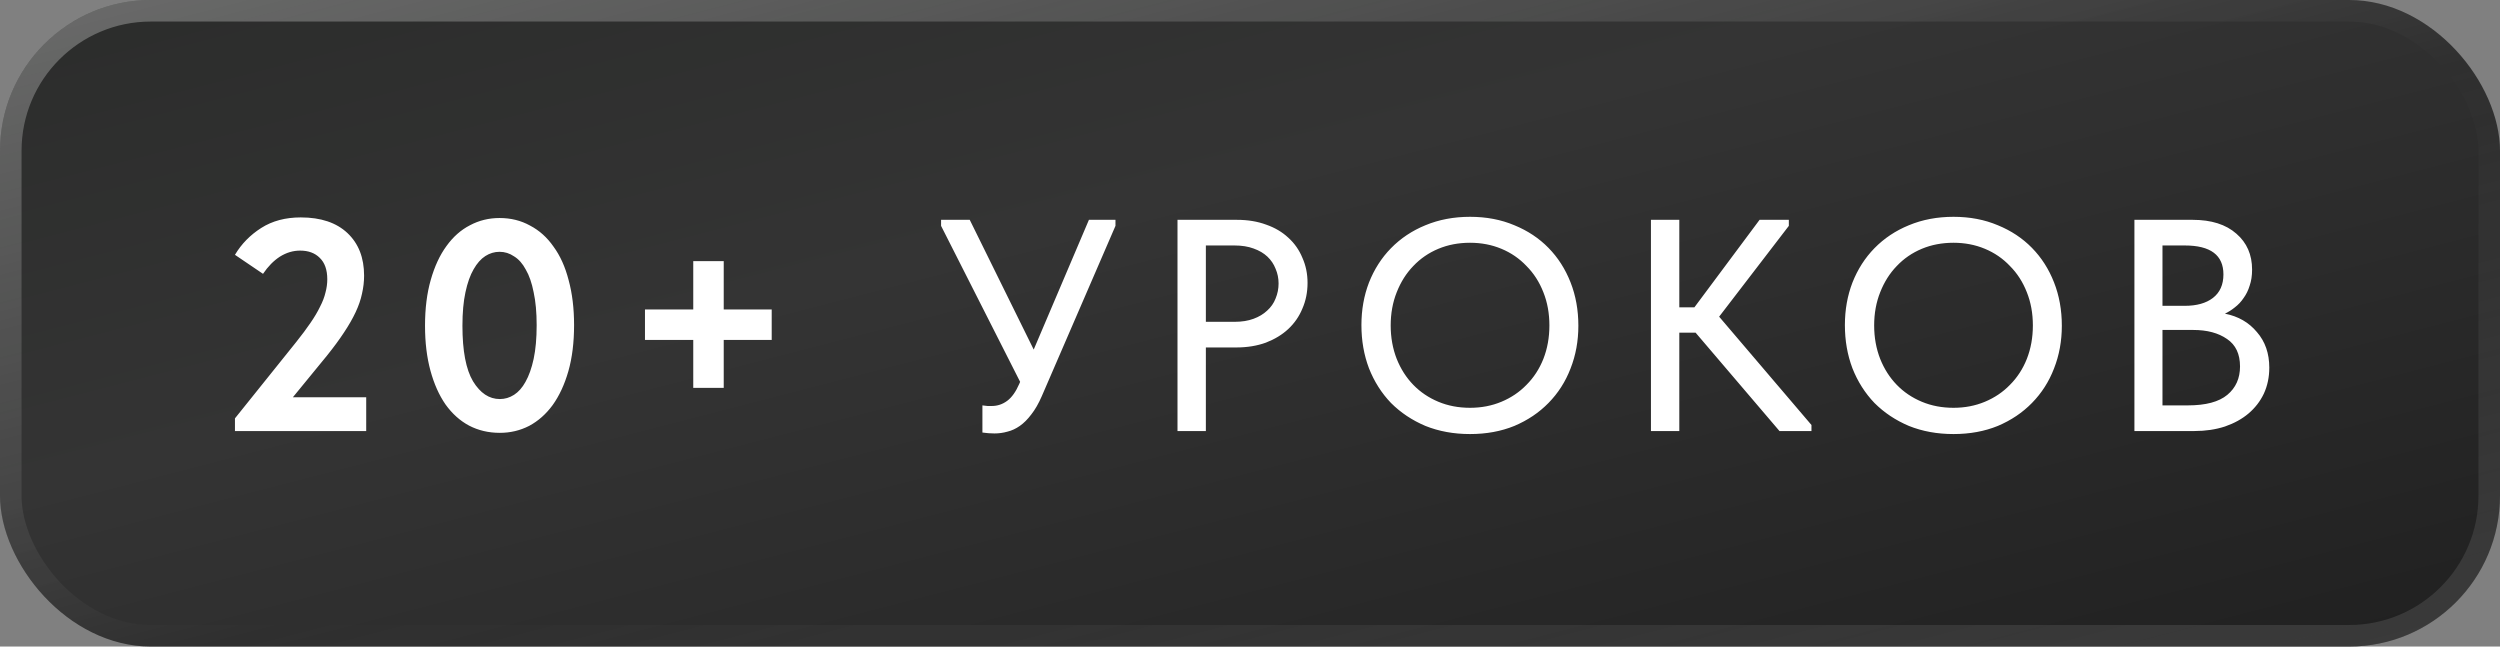
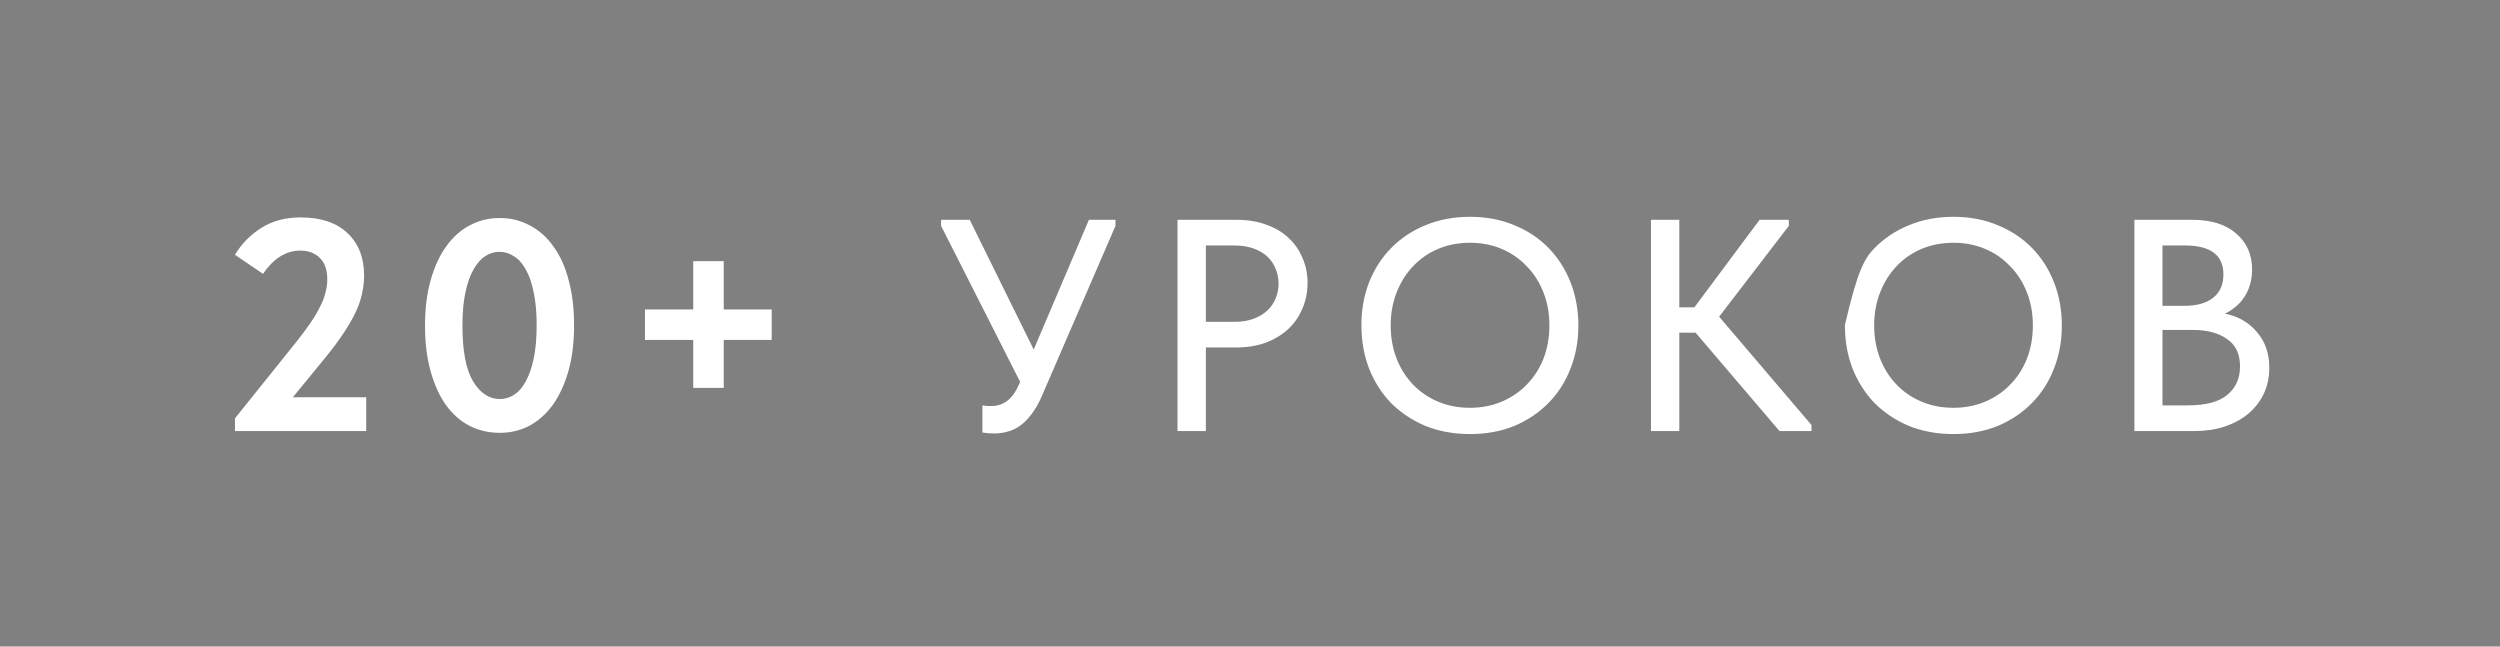
<svg xmlns="http://www.w3.org/2000/svg" width="116" height="30" viewBox="0 0 116 30" fill="none">
  <rect x="0" y="0" width="116" height="30" fill="#808080" stroke="none" />
-   <rect width="116" height="30" rx="7" fill="url(#paint0_linear_166_10583)" />
-   <path d="M10.902 19.412L13.744 15.87C14.005 15.543 14.225 15.249 14.402 14.988C14.589 14.717 14.738 14.465 14.85 14.232C14.971 13.999 15.055 13.779 15.102 13.574C15.158 13.369 15.186 13.163 15.186 12.958C15.186 12.519 15.069 12.188 14.836 11.964C14.612 11.74 14.309 11.628 13.926 11.628C13.599 11.628 13.287 11.721 12.988 11.908C12.699 12.095 12.437 12.361 12.204 12.706L10.902 11.824C11.201 11.32 11.607 10.905 12.12 10.578C12.633 10.251 13.245 10.088 13.954 10.088C14.887 10.088 15.611 10.331 16.124 10.816C16.637 11.301 16.894 11.959 16.894 12.79C16.894 13.07 16.861 13.35 16.796 13.63C16.74 13.901 16.642 14.185 16.502 14.484C16.362 14.783 16.18 15.1 15.956 15.436C15.741 15.763 15.48 16.117 15.172 16.5L13.59 18.432H16.992V20H10.902V19.412ZM23.193 20.084C22.671 20.084 22.195 19.972 21.765 19.748C21.345 19.524 20.981 19.197 20.673 18.768C20.375 18.339 20.141 17.816 19.973 17.2C19.805 16.584 19.721 15.889 19.721 15.114C19.721 14.311 19.81 13.602 19.987 12.986C20.165 12.361 20.407 11.838 20.715 11.418C21.023 10.989 21.387 10.667 21.807 10.452C22.227 10.228 22.684 10.116 23.179 10.116C23.702 10.116 24.173 10.233 24.593 10.466C25.023 10.69 25.387 11.017 25.685 11.446C25.993 11.866 26.227 12.384 26.385 13C26.553 13.616 26.637 14.311 26.637 15.086C26.637 15.889 26.549 16.603 26.371 17.228C26.194 17.844 25.951 18.367 25.643 18.796C25.335 19.216 24.971 19.538 24.551 19.762C24.131 19.977 23.678 20.084 23.193 20.084ZM23.193 18.516C23.427 18.516 23.646 18.451 23.851 18.32C24.056 18.189 24.234 17.989 24.383 17.718C24.542 17.438 24.668 17.083 24.761 16.654C24.855 16.215 24.901 15.693 24.901 15.086C24.901 14.498 24.855 13.989 24.761 13.56C24.677 13.131 24.556 12.781 24.397 12.51C24.248 12.23 24.066 12.025 23.851 11.894C23.646 11.754 23.422 11.684 23.179 11.684C22.946 11.684 22.727 11.749 22.521 11.88C22.316 12.011 22.134 12.216 21.975 12.496C21.817 12.767 21.691 13.121 21.597 13.56C21.504 13.989 21.457 14.507 21.457 15.114C21.457 16.281 21.62 17.139 21.947 17.69C22.283 18.241 22.698 18.516 23.193 18.516ZM33.581 12.118V14.358H35.807V15.772H33.581V17.998H32.167V15.772H29.927V14.358H32.167V12.118H33.581ZM46.144 20.112C45.967 20.112 45.78 20.098 45.584 20.07V18.81C45.668 18.819 45.747 18.829 45.822 18.838C45.897 18.838 45.962 18.838 46.018 18.838C46.279 18.838 46.517 18.759 46.732 18.6C46.947 18.441 47.133 18.18 47.292 17.816L47.334 17.718L43.666 10.48V10.2H44.996L47.964 16.22L50.526 10.2H51.758V10.48L48.342 18.376C48.193 18.721 48.029 19.006 47.852 19.23C47.684 19.454 47.507 19.631 47.32 19.762C47.133 19.893 46.942 19.981 46.746 20.028C46.55 20.084 46.349 20.112 46.144 20.112ZM57.394 10.2C57.898 10.2 58.351 10.275 58.752 10.424C59.154 10.564 59.494 10.765 59.774 11.026C60.064 11.287 60.283 11.6 60.432 11.964C60.591 12.319 60.67 12.706 60.67 13.126C60.67 13.555 60.591 13.952 60.432 14.316C60.283 14.68 60.064 14.997 59.774 15.268C59.494 15.529 59.149 15.739 58.738 15.898C58.328 16.047 57.87 16.122 57.366 16.122H55.952V20H54.636V10.2H57.394ZM57.296 14.932C57.623 14.932 57.912 14.885 58.164 14.792C58.416 14.699 58.626 14.573 58.794 14.414C58.972 14.255 59.102 14.069 59.186 13.854C59.28 13.63 59.326 13.397 59.326 13.154C59.326 12.911 59.28 12.683 59.186 12.468C59.102 12.253 58.976 12.067 58.808 11.908C58.64 11.749 58.426 11.623 58.164 11.53C57.912 11.437 57.618 11.39 57.282 11.39H55.952V14.932H57.296ZM68.21 18.922C68.733 18.922 69.218 18.829 69.666 18.642C70.114 18.455 70.502 18.194 70.828 17.858C71.164 17.522 71.426 17.121 71.612 16.654C71.799 16.178 71.892 15.66 71.892 15.1C71.892 14.54 71.799 14.027 71.612 13.56C71.426 13.084 71.164 12.678 70.828 12.342C70.502 11.997 70.114 11.731 69.666 11.544C69.218 11.357 68.733 11.264 68.21 11.264C67.678 11.264 67.188 11.357 66.74 11.544C66.292 11.731 65.905 11.997 65.578 12.342C65.252 12.678 64.995 13.084 64.808 13.56C64.622 14.027 64.528 14.54 64.528 15.1C64.528 15.66 64.622 16.178 64.808 16.654C64.995 17.121 65.252 17.522 65.578 17.858C65.905 18.194 66.292 18.455 66.74 18.642C67.188 18.829 67.678 18.922 68.21 18.922ZM68.21 20.14C67.454 20.14 66.764 20.014 66.138 19.762C65.522 19.501 64.99 19.146 64.542 18.698C64.104 18.241 63.763 17.704 63.52 17.088C63.287 16.472 63.17 15.805 63.17 15.086C63.17 14.377 63.287 13.719 63.52 13.112C63.763 12.496 64.104 11.964 64.542 11.516C64.99 11.059 65.522 10.704 66.138 10.452C66.764 10.191 67.454 10.06 68.21 10.06C68.966 10.06 69.652 10.191 70.268 10.452C70.884 10.704 71.412 11.054 71.85 11.502C72.289 11.95 72.63 12.482 72.872 13.098C73.115 13.714 73.236 14.386 73.236 15.114C73.236 15.823 73.115 16.486 72.872 17.102C72.639 17.709 72.298 18.241 71.85 18.698C71.412 19.146 70.884 19.501 70.268 19.762C69.652 20.014 68.966 20.14 68.21 20.14ZM77.92 14.26H78.62L81.644 10.2H83.002V10.48L79.768 14.694L84.052 19.72V20H82.568L78.676 15.436H77.92V20H76.604V10.2H77.92V14.26ZM90.643 18.922C91.166 18.922 91.651 18.829 92.099 18.642C92.547 18.455 92.935 18.194 93.261 17.858C93.597 17.522 93.859 17.121 94.045 16.654C94.232 16.178 94.325 15.66 94.325 15.1C94.325 14.54 94.232 14.027 94.045 13.56C93.859 13.084 93.597 12.678 93.261 12.342C92.935 11.997 92.547 11.731 92.099 11.544C91.651 11.357 91.166 11.264 90.643 11.264C90.111 11.264 89.621 11.357 89.173 11.544C88.725 11.731 88.338 11.997 88.011 12.342C87.685 12.678 87.428 13.084 87.241 13.56C87.055 14.027 86.961 14.54 86.961 15.1C86.961 15.66 87.055 16.178 87.241 16.654C87.428 17.121 87.685 17.522 88.011 17.858C88.338 18.194 88.725 18.455 89.173 18.642C89.621 18.829 90.111 18.922 90.643 18.922ZM90.643 20.14C89.887 20.14 89.197 20.014 88.571 19.762C87.955 19.501 87.423 19.146 86.975 18.698C86.537 18.241 86.196 17.704 85.953 17.088C85.72 16.472 85.603 15.805 85.603 15.086C85.603 14.377 85.72 13.719 85.953 13.112C86.196 12.496 86.537 11.964 86.975 11.516C87.423 11.059 87.955 10.704 88.571 10.452C89.197 10.191 89.887 10.06 90.643 10.06C91.399 10.06 92.085 10.191 92.701 10.452C93.317 10.704 93.845 11.054 94.283 11.502C94.722 11.95 95.063 12.482 95.305 13.098C95.548 13.714 95.669 14.386 95.669 15.114C95.669 15.823 95.548 16.486 95.305 17.102C95.072 17.709 94.731 18.241 94.283 18.698C93.845 19.146 93.317 19.501 92.701 19.762C92.085 20.014 91.399 20.14 90.643 20.14ZM99.037 10.2H101.739C102.607 10.2 103.284 10.415 103.769 10.844C104.255 11.264 104.497 11.819 104.497 12.51C104.497 12.79 104.46 13.037 104.385 13.252C104.32 13.467 104.227 13.658 104.105 13.826C103.993 13.994 103.858 14.139 103.699 14.26C103.55 14.381 103.396 14.479 103.237 14.554C103.853 14.675 104.348 14.96 104.721 15.408C105.104 15.847 105.295 16.397 105.295 17.06C105.295 17.499 105.211 17.9 105.043 18.264C104.875 18.619 104.637 18.927 104.329 19.188C104.031 19.44 103.667 19.641 103.237 19.79C102.808 19.93 102.337 20 101.823 20H99.037V10.2ZM100.339 15.31V18.81H101.515C102.346 18.81 102.957 18.647 103.349 18.32C103.741 17.993 103.937 17.555 103.937 17.004C103.937 16.425 103.737 16.001 103.335 15.73C102.934 15.45 102.411 15.31 101.767 15.31H100.339ZM100.339 11.39V14.19H101.375C101.926 14.19 102.36 14.069 102.677 13.826C103.004 13.574 103.167 13.21 103.167 12.734C103.167 11.838 102.57 11.39 101.375 11.39H100.339Z" fill="white" />
-   <rect x="0.5" y="0.5" width="115" height="29" rx="6.5" stroke="url(#paint1_linear_166_10583)" stroke-opacity="0.3" />
+   <path d="M10.902 19.412L13.744 15.87C14.005 15.543 14.225 15.249 14.402 14.988C14.589 14.717 14.738 14.465 14.85 14.232C14.971 13.999 15.055 13.779 15.102 13.574C15.158 13.369 15.186 13.163 15.186 12.958C15.186 12.519 15.069 12.188 14.836 11.964C14.612 11.74 14.309 11.628 13.926 11.628C13.599 11.628 13.287 11.721 12.988 11.908C12.699 12.095 12.437 12.361 12.204 12.706L10.902 11.824C11.201 11.32 11.607 10.905 12.12 10.578C12.633 10.251 13.245 10.088 13.954 10.088C14.887 10.088 15.611 10.331 16.124 10.816C16.637 11.301 16.894 11.959 16.894 12.79C16.894 13.07 16.861 13.35 16.796 13.63C16.74 13.901 16.642 14.185 16.502 14.484C16.362 14.783 16.18 15.1 15.956 15.436C15.741 15.763 15.48 16.117 15.172 16.5L13.59 18.432H16.992V20H10.902V19.412ZM23.193 20.084C22.671 20.084 22.195 19.972 21.765 19.748C21.345 19.524 20.981 19.197 20.673 18.768C20.375 18.339 20.141 17.816 19.973 17.2C19.805 16.584 19.721 15.889 19.721 15.114C19.721 14.311 19.81 13.602 19.987 12.986C20.165 12.361 20.407 11.838 20.715 11.418C21.023 10.989 21.387 10.667 21.807 10.452C22.227 10.228 22.684 10.116 23.179 10.116C23.702 10.116 24.173 10.233 24.593 10.466C25.023 10.69 25.387 11.017 25.685 11.446C25.993 11.866 26.227 12.384 26.385 13C26.553 13.616 26.637 14.311 26.637 15.086C26.637 15.889 26.549 16.603 26.371 17.228C26.194 17.844 25.951 18.367 25.643 18.796C25.335 19.216 24.971 19.538 24.551 19.762C24.131 19.977 23.678 20.084 23.193 20.084ZM23.193 18.516C23.427 18.516 23.646 18.451 23.851 18.32C24.056 18.189 24.234 17.989 24.383 17.718C24.542 17.438 24.668 17.083 24.761 16.654C24.855 16.215 24.901 15.693 24.901 15.086C24.901 14.498 24.855 13.989 24.761 13.56C24.677 13.131 24.556 12.781 24.397 12.51C24.248 12.23 24.066 12.025 23.851 11.894C23.646 11.754 23.422 11.684 23.179 11.684C22.946 11.684 22.727 11.749 22.521 11.88C22.316 12.011 22.134 12.216 21.975 12.496C21.817 12.767 21.691 13.121 21.597 13.56C21.504 13.989 21.457 14.507 21.457 15.114C21.457 16.281 21.62 17.139 21.947 17.69C22.283 18.241 22.698 18.516 23.193 18.516ZM33.581 12.118V14.358H35.807V15.772H33.581V17.998H32.167V15.772H29.927V14.358H32.167V12.118H33.581ZM46.144 20.112C45.967 20.112 45.78 20.098 45.584 20.07V18.81C45.668 18.819 45.747 18.829 45.822 18.838C45.897 18.838 45.962 18.838 46.018 18.838C46.279 18.838 46.517 18.759 46.732 18.6C46.947 18.441 47.133 18.18 47.292 17.816L47.334 17.718L43.666 10.48V10.2H44.996L47.964 16.22L50.526 10.2H51.758V10.48L48.342 18.376C48.193 18.721 48.029 19.006 47.852 19.23C47.684 19.454 47.507 19.631 47.32 19.762C47.133 19.893 46.942 19.981 46.746 20.028C46.55 20.084 46.349 20.112 46.144 20.112ZM57.394 10.2C57.898 10.2 58.351 10.275 58.752 10.424C59.154 10.564 59.494 10.765 59.774 11.026C60.064 11.287 60.283 11.6 60.432 11.964C60.591 12.319 60.67 12.706 60.67 13.126C60.67 13.555 60.591 13.952 60.432 14.316C60.283 14.68 60.064 14.997 59.774 15.268C59.494 15.529 59.149 15.739 58.738 15.898C58.328 16.047 57.87 16.122 57.366 16.122H55.952V20H54.636V10.2H57.394ZM57.296 14.932C57.623 14.932 57.912 14.885 58.164 14.792C58.416 14.699 58.626 14.573 58.794 14.414C58.972 14.255 59.102 14.069 59.186 13.854C59.28 13.63 59.326 13.397 59.326 13.154C59.326 12.911 59.28 12.683 59.186 12.468C59.102 12.253 58.976 12.067 58.808 11.908C58.64 11.749 58.426 11.623 58.164 11.53C57.912 11.437 57.618 11.39 57.282 11.39H55.952V14.932H57.296ZM68.21 18.922C68.733 18.922 69.218 18.829 69.666 18.642C70.114 18.455 70.502 18.194 70.828 17.858C71.164 17.522 71.426 17.121 71.612 16.654C71.799 16.178 71.892 15.66 71.892 15.1C71.892 14.54 71.799 14.027 71.612 13.56C71.426 13.084 71.164 12.678 70.828 12.342C70.502 11.997 70.114 11.731 69.666 11.544C69.218 11.357 68.733 11.264 68.21 11.264C67.678 11.264 67.188 11.357 66.74 11.544C66.292 11.731 65.905 11.997 65.578 12.342C65.252 12.678 64.995 13.084 64.808 13.56C64.622 14.027 64.528 14.54 64.528 15.1C64.528 15.66 64.622 16.178 64.808 16.654C64.995 17.121 65.252 17.522 65.578 17.858C65.905 18.194 66.292 18.455 66.74 18.642C67.188 18.829 67.678 18.922 68.21 18.922ZM68.21 20.14C67.454 20.14 66.764 20.014 66.138 19.762C65.522 19.501 64.99 19.146 64.542 18.698C64.104 18.241 63.763 17.704 63.52 17.088C63.287 16.472 63.17 15.805 63.17 15.086C63.17 14.377 63.287 13.719 63.52 13.112C63.763 12.496 64.104 11.964 64.542 11.516C64.99 11.059 65.522 10.704 66.138 10.452C66.764 10.191 67.454 10.06 68.21 10.06C68.966 10.06 69.652 10.191 70.268 10.452C70.884 10.704 71.412 11.054 71.85 11.502C72.289 11.95 72.63 12.482 72.872 13.098C73.115 13.714 73.236 14.386 73.236 15.114C73.236 15.823 73.115 16.486 72.872 17.102C72.639 17.709 72.298 18.241 71.85 18.698C71.412 19.146 70.884 19.501 70.268 19.762C69.652 20.014 68.966 20.14 68.21 20.14ZM77.92 14.26H78.62L81.644 10.2H83.002V10.48L79.768 14.694L84.052 19.72V20H82.568L78.676 15.436H77.92V20H76.604V10.2H77.92V14.26ZM90.643 18.922C91.166 18.922 91.651 18.829 92.099 18.642C92.547 18.455 92.935 18.194 93.261 17.858C93.597 17.522 93.859 17.121 94.045 16.654C94.232 16.178 94.325 15.66 94.325 15.1C94.325 14.54 94.232 14.027 94.045 13.56C93.859 13.084 93.597 12.678 93.261 12.342C92.935 11.997 92.547 11.731 92.099 11.544C91.651 11.357 91.166 11.264 90.643 11.264C90.111 11.264 89.621 11.357 89.173 11.544C88.725 11.731 88.338 11.997 88.011 12.342C87.685 12.678 87.428 13.084 87.241 13.56C87.055 14.027 86.961 14.54 86.961 15.1C86.961 15.66 87.055 16.178 87.241 16.654C87.428 17.121 87.685 17.522 88.011 17.858C88.338 18.194 88.725 18.455 89.173 18.642C89.621 18.829 90.111 18.922 90.643 18.922ZM90.643 20.14C89.887 20.14 89.197 20.014 88.571 19.762C87.955 19.501 87.423 19.146 86.975 18.698C86.537 18.241 86.196 17.704 85.953 17.088C85.72 16.472 85.603 15.805 85.603 15.086C86.196 12.496 86.537 11.964 86.975 11.516C87.423 11.059 87.955 10.704 88.571 10.452C89.197 10.191 89.887 10.06 90.643 10.06C91.399 10.06 92.085 10.191 92.701 10.452C93.317 10.704 93.845 11.054 94.283 11.502C94.722 11.95 95.063 12.482 95.305 13.098C95.548 13.714 95.669 14.386 95.669 15.114C95.669 15.823 95.548 16.486 95.305 17.102C95.072 17.709 94.731 18.241 94.283 18.698C93.845 19.146 93.317 19.501 92.701 19.762C92.085 20.014 91.399 20.14 90.643 20.14ZM99.037 10.2H101.739C102.607 10.2 103.284 10.415 103.769 10.844C104.255 11.264 104.497 11.819 104.497 12.51C104.497 12.79 104.46 13.037 104.385 13.252C104.32 13.467 104.227 13.658 104.105 13.826C103.993 13.994 103.858 14.139 103.699 14.26C103.55 14.381 103.396 14.479 103.237 14.554C103.853 14.675 104.348 14.96 104.721 15.408C105.104 15.847 105.295 16.397 105.295 17.06C105.295 17.499 105.211 17.9 105.043 18.264C104.875 18.619 104.637 18.927 104.329 19.188C104.031 19.44 103.667 19.641 103.237 19.79C102.808 19.93 102.337 20 101.823 20H99.037V10.2ZM100.339 15.31V18.81H101.515C102.346 18.81 102.957 18.647 103.349 18.32C103.741 17.993 103.937 17.555 103.937 17.004C103.937 16.425 103.737 16.001 103.335 15.73C102.934 15.45 102.411 15.31 101.767 15.31H100.339ZM100.339 11.39V14.19H101.375C101.926 14.19 102.36 14.069 102.677 13.826C103.004 13.574 103.167 13.21 103.167 12.734C103.167 11.838 102.57 11.39 101.375 11.39H100.339Z" fill="white" />
  <defs>
    <linearGradient id="paint0_linear_166_10583" x1="0" y1="0" x2="14.544" y2="56.239" gradientUnits="userSpaceOnUse">
      <stop stop-color="#2B2C2B" />
      <stop offset="0.385" stop-color="#343434" />
      <stop offset="1" stop-color="#202020" />
    </linearGradient>
    <linearGradient id="paint1_linear_166_10583" x1="0" y1="0" x2="14.544" y2="56.239" gradientUnits="userSpaceOnUse">
      <stop stop-color="white" />
      <stop offset="0.542" stop-color="white" stop-opacity="0" />
      <stop offset="1" stop-color="white" stop-opacity="0.4" />
    </linearGradient>
  </defs>
</svg>